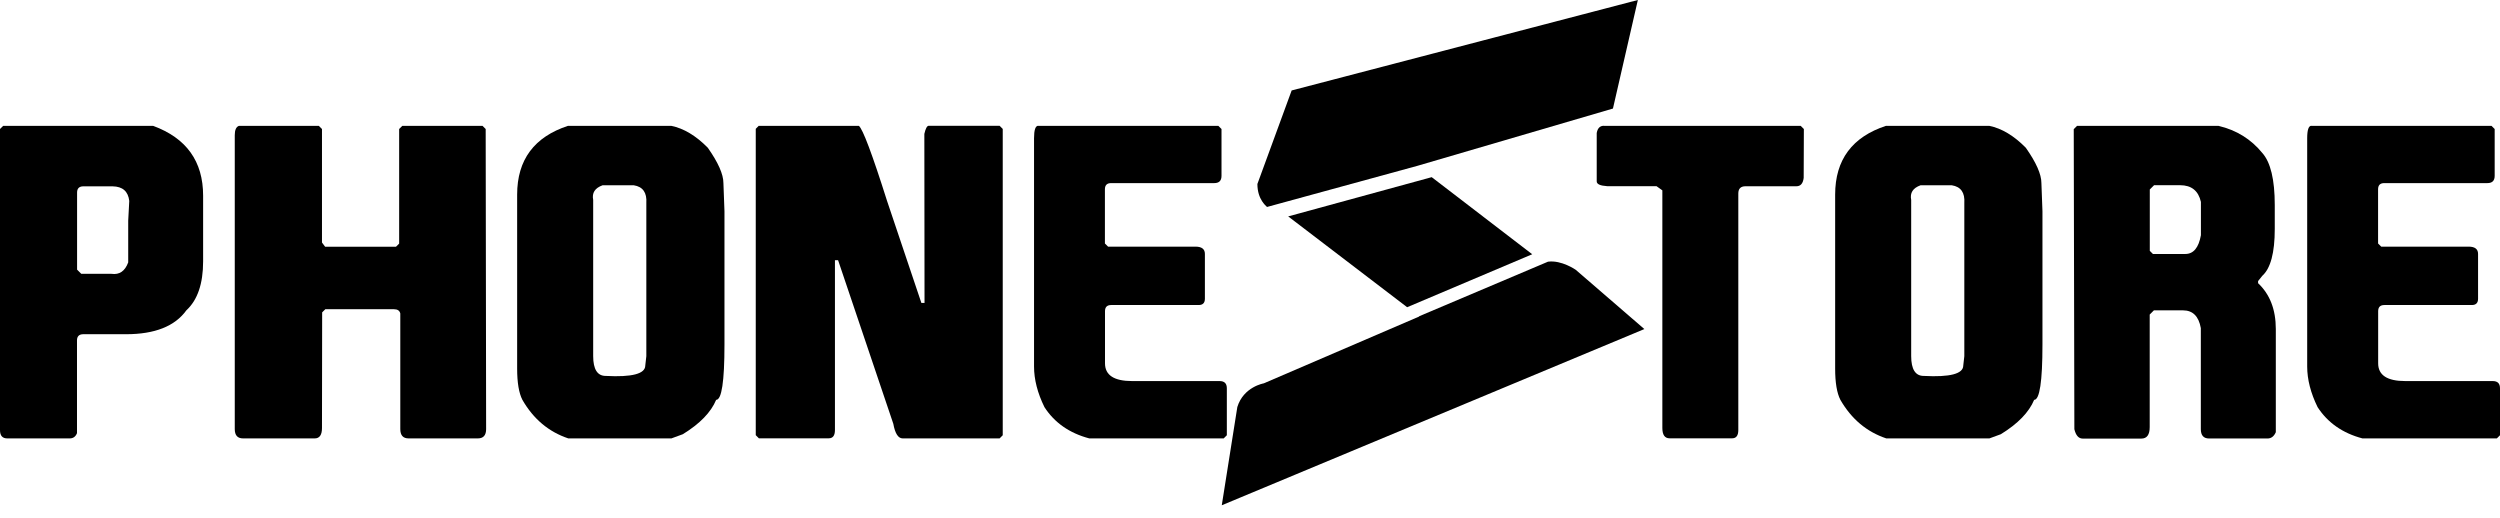
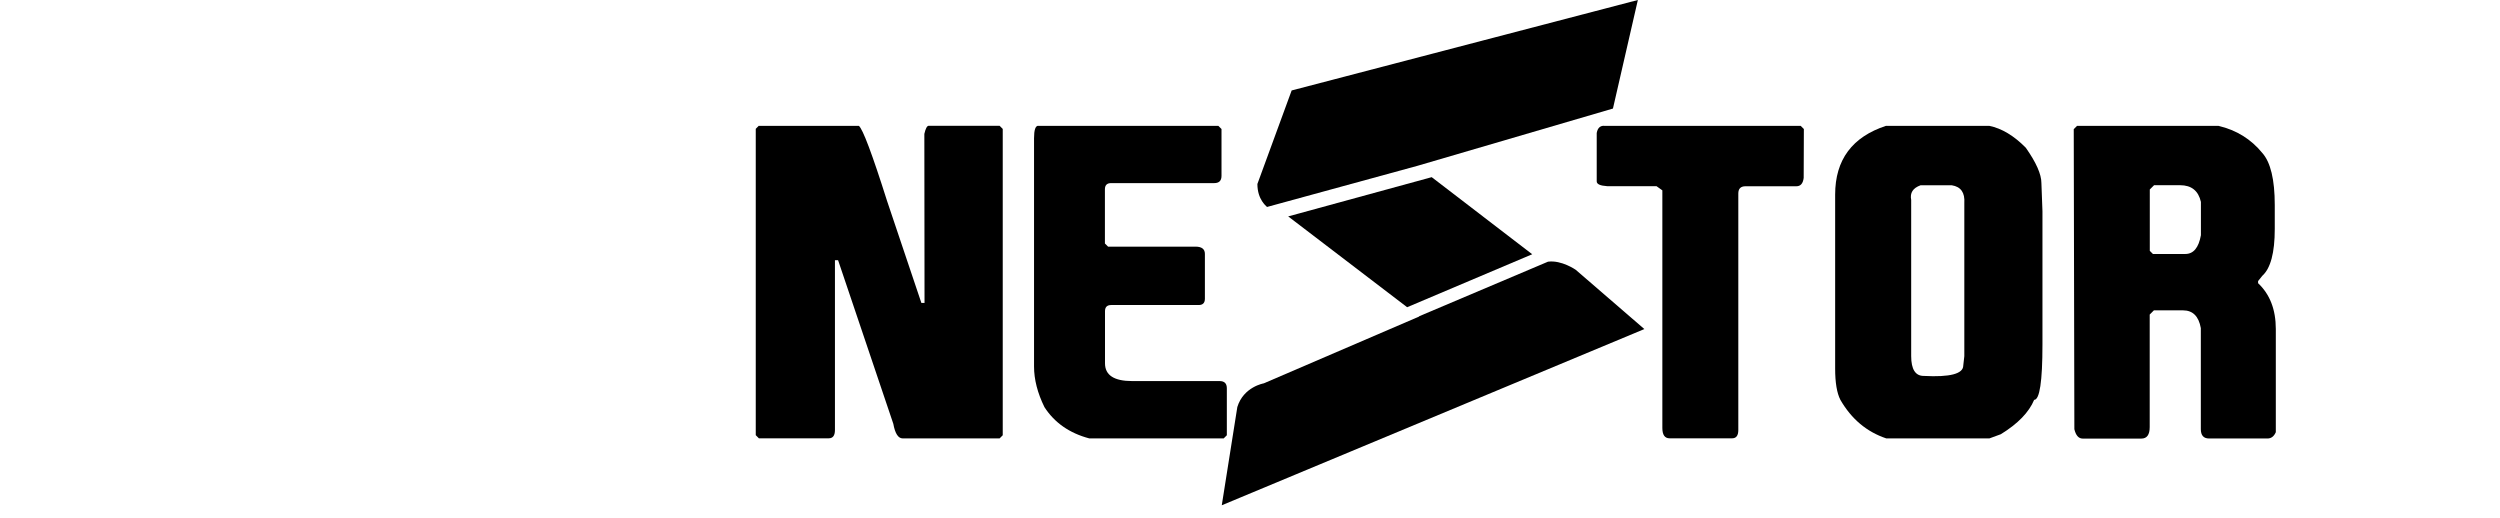
<svg xmlns="http://www.w3.org/2000/svg" width="169" height="35" viewBox="0 0 169 35" fill="none">
-   <path d="M0.207 8.508H10.351C12.602 9.335 13.731 10.907 13.731 13.229V17.666C13.731 19.178 13.353 20.283 12.602 20.974C11.822 22.056 10.463 22.593 8.52 22.593H5.631C5.347 22.593 5.205 22.735 5.205 23.013V29.281C5.111 29.518 4.945 29.636 4.715 29.636H0.49C0.16 29.636 0 29.447 0 29.075V8.721L0.213 8.508H0.207ZM5.211 13.016V18.227L5.495 18.511H7.539C8.077 18.587 8.449 18.328 8.667 17.737V14.918L8.738 13.583C8.662 12.933 8.289 12.608 7.61 12.596H5.636C5.353 12.596 5.211 12.738 5.211 13.016Z" fill="black" />
-   <path d="M16.13 8.508H21.553L21.766 8.721V16.395L21.979 16.679H26.77L26.983 16.466V8.721L27.196 8.508H32.62L32.832 8.721L32.862 29.004C32.862 29.429 32.673 29.636 32.3 29.636H27.621C27.243 29.636 27.06 29.423 27.06 29.004V21.187C27.013 20.998 26.871 20.904 26.64 20.904H21.991L21.778 21.116L21.766 28.933C21.766 29.4 21.601 29.636 21.276 29.636H16.431C16.053 29.636 15.87 29.423 15.87 29.004V9.14C15.87 8.786 15.964 8.573 16.153 8.508H16.13Z" fill="black" />
-   <path d="M38.41 8.508H45.381C46.22 8.679 47.042 9.17 47.845 9.985C48.548 10.983 48.903 11.781 48.903 12.378L48.974 14.28V23.296C48.974 25.784 48.785 27.03 48.412 27.03C48.064 27.869 47.313 28.643 46.161 29.352L45.387 29.636H38.416C37.092 29.193 36.058 28.324 35.314 27.03C35.077 26.57 34.959 25.866 34.959 24.915V13.152C34.959 10.806 36.111 9.252 38.41 8.502V8.508ZM40.099 13.506V24.07C40.099 24.962 40.383 25.412 40.944 25.412C42.728 25.506 43.621 25.27 43.621 24.708L43.692 24.076V13.725C43.739 13.022 43.455 12.62 42.847 12.525H40.732C40.212 12.715 40.005 13.04 40.099 13.512V13.506Z" fill="black" />
  <path d="M51.301 8.508H58.06C58.321 8.715 58.959 10.404 59.963 13.577L62.285 20.478H62.498L62.486 9.051C62.569 8.685 62.669 8.502 62.781 8.502H67.573L67.785 8.715V29.423L67.573 29.636H61.02C60.719 29.636 60.507 29.305 60.388 28.649L56.654 17.589H56.442V29.069C56.442 29.447 56.3 29.63 56.022 29.63H51.301L51.089 29.417V8.709L51.301 8.496V8.508Z" fill="black" />
  <path d="M70.178 8.508H82.361L82.574 8.721V11.887C82.574 12.218 82.409 12.378 82.084 12.378H75.112C74.828 12.378 74.692 12.52 74.692 12.797V16.46L74.905 16.673H80.819C81.239 16.673 81.451 16.839 81.451 17.163V20.195C81.451 20.478 81.309 20.62 81.032 20.62H75.118C74.834 20.62 74.698 20.762 74.698 21.039V24.561C74.698 25.358 75.307 25.76 76.53 25.76H82.444C82.775 25.76 82.934 25.925 82.934 26.25V29.423L82.722 29.636H73.635C72.293 29.281 71.283 28.572 70.604 27.521C70.137 26.57 69.901 25.654 69.901 24.773V9.347C69.901 8.786 69.995 8.502 70.184 8.502L70.178 8.508Z" fill="black" />
  <path d="M108.417 8.508H121.728L121.941 8.721L121.929 12.029C121.882 12.407 121.716 12.591 121.438 12.591H118C117.669 12.591 117.51 12.756 117.51 13.081V29.069C117.51 29.447 117.368 29.63 117.09 29.63H112.866C112.535 29.63 112.375 29.394 112.375 28.927V12.868L111.979 12.585H108.641C108.174 12.555 107.938 12.449 107.938 12.26V8.992C107.997 8.662 108.157 8.502 108.429 8.502L108.417 8.508Z" fill="black" />
  <path d="M127.506 8.508H134.478C135.317 8.679 136.138 9.17 136.942 9.985C137.645 10.983 137.999 11.781 137.999 12.378L138.07 14.28V23.296C138.07 25.784 137.881 27.03 137.509 27.03C137.16 27.869 136.41 28.643 135.258 29.352L134.484 29.636H127.512C126.189 29.193 125.155 28.324 124.41 27.03C124.174 26.57 124.056 25.866 124.056 24.915V13.152C124.056 10.806 125.208 9.252 127.506 8.502V8.508ZM129.196 13.506V24.07C129.196 24.962 129.48 25.412 130.041 25.412C131.825 25.506 132.717 25.27 132.717 24.708L132.788 24.076V13.725C132.836 13.022 132.552 12.62 131.943 12.525H129.828C129.308 12.715 129.102 13.04 129.196 13.512V13.506Z" fill="black" />
  <path d="M140.392 8.508H149.97C151.193 8.797 152.173 9.412 152.93 10.339C153.491 10.966 153.774 12.142 153.774 13.861V15.48C153.774 17.087 153.491 18.144 152.93 18.646L152.646 19.001V19.143C153.444 19.893 153.845 20.927 153.845 22.245V29.216C153.721 29.5 153.532 29.642 153.284 29.642H149.337C148.959 29.642 148.776 29.429 148.776 29.01V22.18C148.634 21.382 148.232 20.98 147.577 20.98H145.603L145.32 21.264V28.874C145.32 29.388 145.131 29.648 144.758 29.648H140.788C140.516 29.648 140.327 29.435 140.227 29.015L140.185 8.732L140.398 8.52L140.392 8.508ZM145.326 12.803V16.957L145.538 17.169H147.724C148.28 17.169 148.628 16.75 148.782 15.899V13.648C148.611 12.898 148.144 12.52 147.376 12.52H145.615L145.332 12.803H145.326Z" fill="black" />
-   <path d="M156.244 8.508H168.427L168.64 8.721V11.887C168.64 12.218 168.474 12.378 168.149 12.378H161.177C160.894 12.378 160.758 12.52 160.758 12.797V16.46L160.971 16.673H166.885C167.304 16.673 167.517 16.839 167.517 17.163V20.195C167.517 20.478 167.375 20.62 167.098 20.62H161.183C160.9 20.62 160.764 20.762 160.764 21.039V24.561C160.764 25.358 161.372 25.76 162.595 25.76H168.51C168.841 25.76 169 25.925 169 26.25V29.423L168.787 29.636H159.7C158.359 29.281 157.349 28.572 156.669 27.521C156.203 26.57 155.966 25.654 155.966 24.773V9.347C155.966 8.786 156.061 8.502 156.25 8.502L156.244 8.508Z" fill="black" />
  <path d="M96.783 11.976L87.082 14.629L95.123 20.768L103.578 17.187L96.783 11.976Z" fill="black" />
  <path d="M85.325 13.613C85.437 13.784 85.555 13.908 85.65 13.991L95.824 11.208L109.035 7.338L110.719 0L87.316 6.115L85 12.437C85 12.963 85.148 13.341 85.319 13.607L85.325 13.613Z" fill="black" />
  <path d="M104.647 17.689L95.927 21.382L95.944 21.394L85.433 25.914C85.433 25.914 84.063 26.144 83.643 27.515L82.592 34.156L111.158 22.245L106.52 18.239C106.52 18.239 105.563 17.571 104.653 17.689H104.647Z" fill="black" />
</svg>